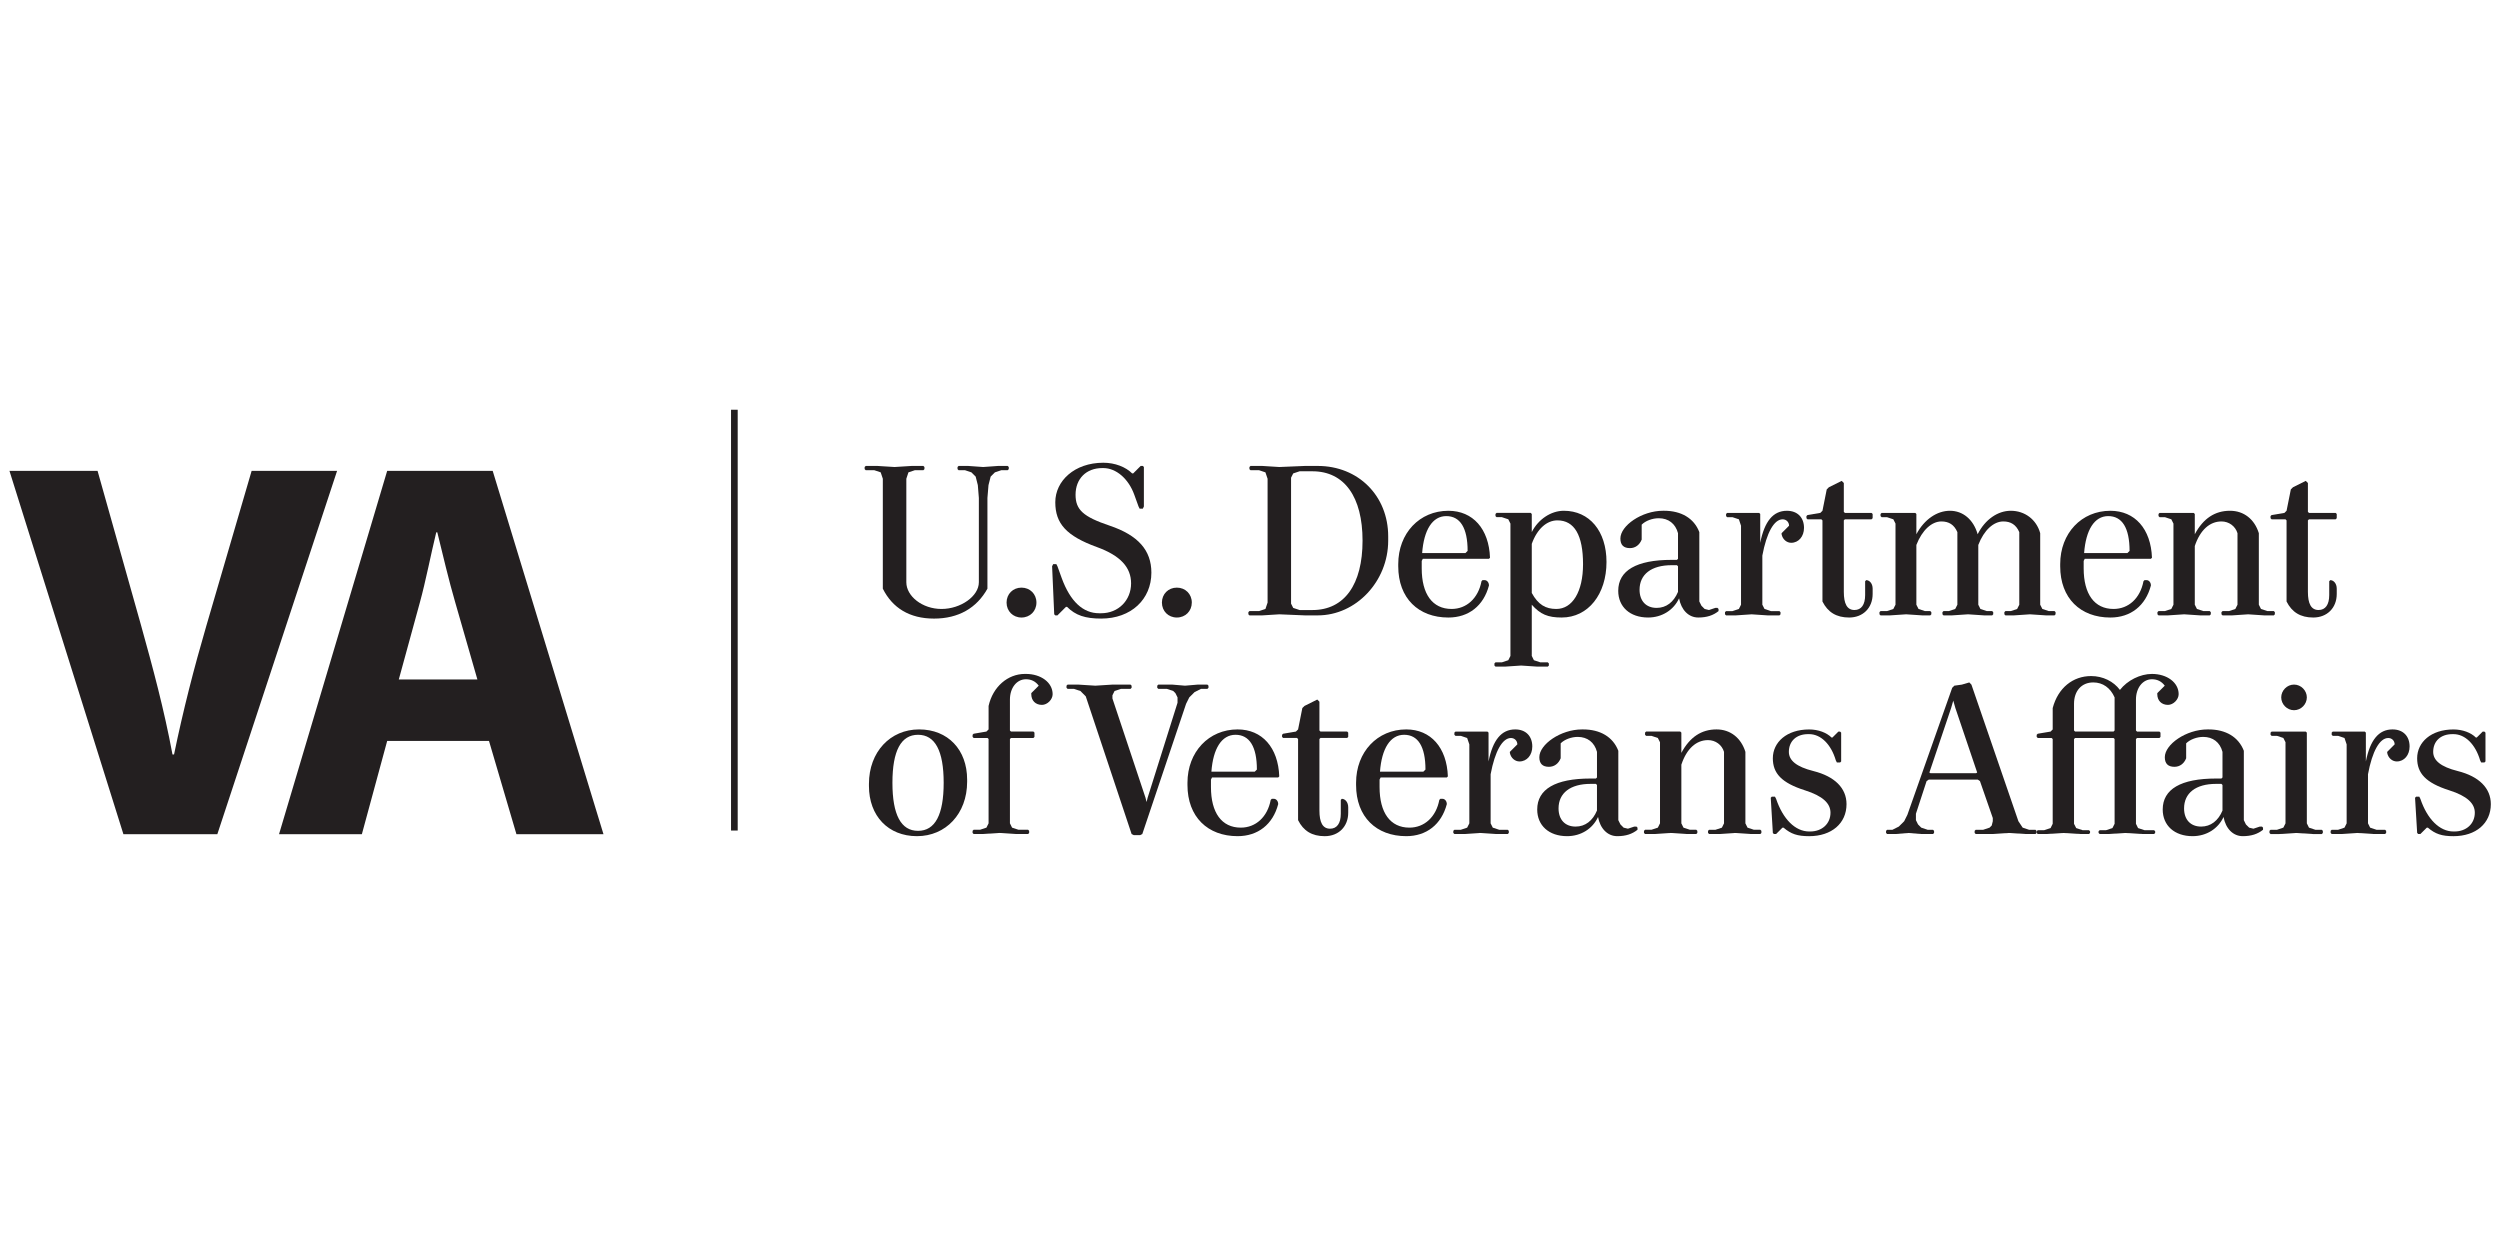
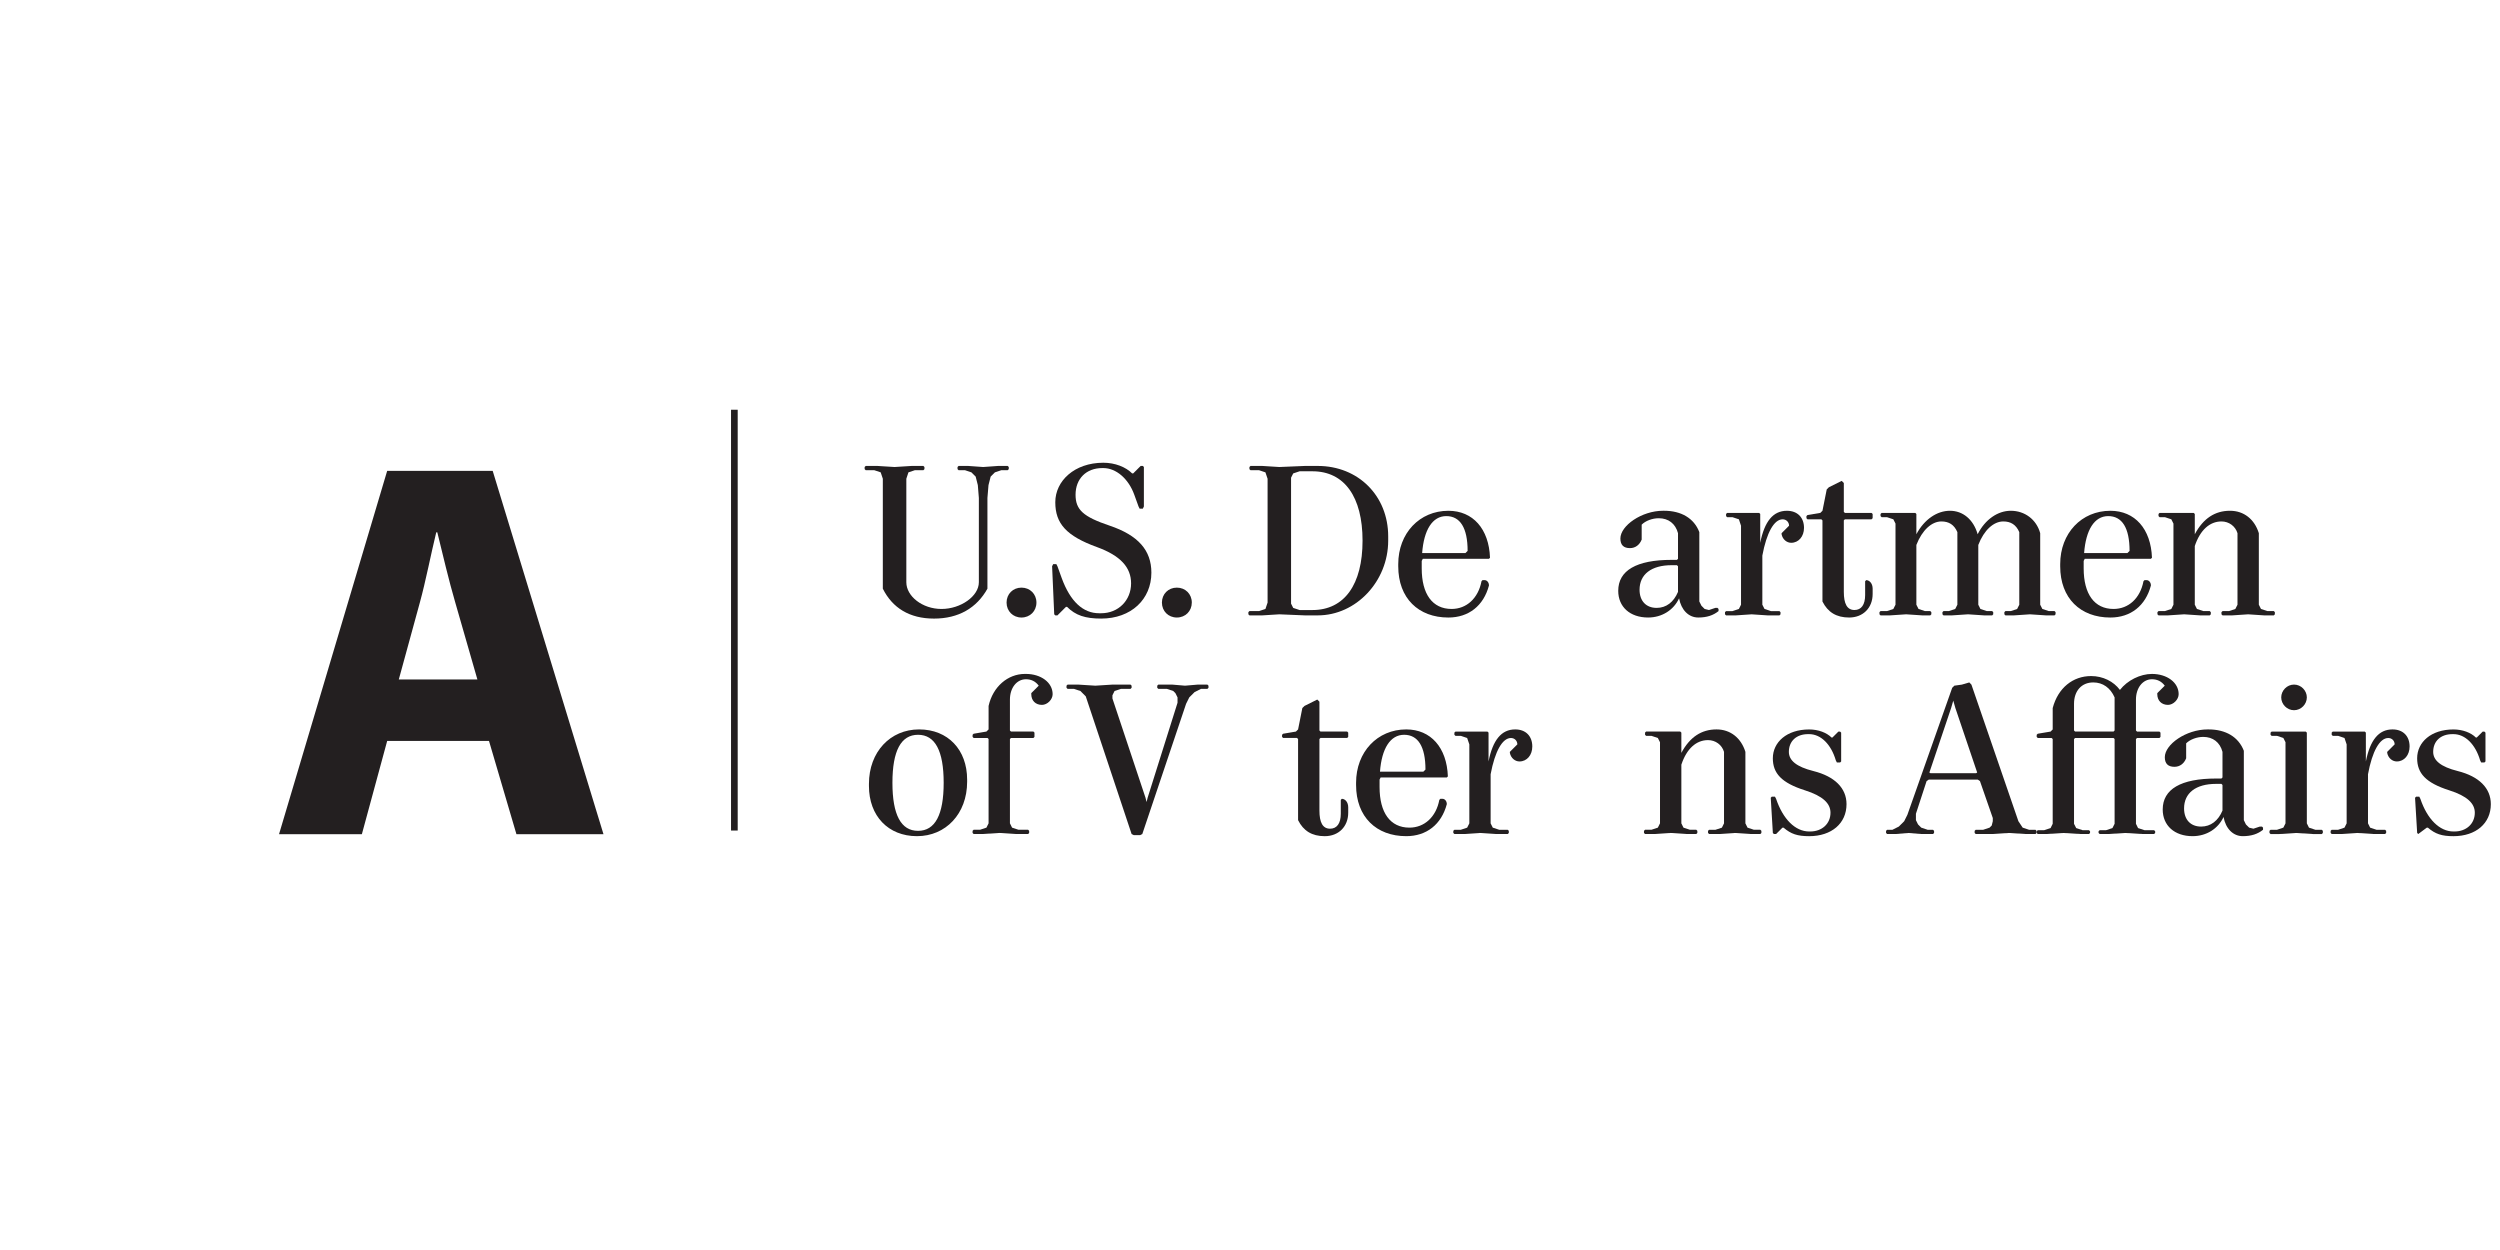
<svg xmlns="http://www.w3.org/2000/svg" xmlns:ns1="http://www.serif.com/" width="100%" height="100%" viewBox="0 0 400 200" version="1.1" xml:space="preserve" style="fill-rule:evenodd;clip-rule:evenodd;stroke-linejoin:round;stroke-miterlimit:2;">
  <g id="VA-affaris" ns1:id="VA affaris" transform="matrix(1.083,0,0,1.083,0.912,45.966)">
    <g transform="matrix(1.032,0,0,1.032,-148.85,-3.273)">
      <path d="M287.677,29.359L286.762,29.359L285.845,29.665L285.236,30.274L284.928,31.496L284.776,33.334L284.776,46.319C283.248,49.069 280.65,50.6 277.134,50.6C273.617,50.6 271.176,49.07 269.801,46.319L269.801,30.579L269.495,29.664L268.578,29.358L267.354,29.358L267.198,29.203L267.198,28.9L267.354,28.747L269.033,28.747L271.481,28.9L273.924,28.747L275.607,28.747L275.759,28.9L275.759,29.204L275.607,29.359L274.384,29.359L273.467,29.665L273.166,30.58L273.166,45.4C273.166,47.389 275.453,49.222 278.199,49.222C280.954,49.222 283.549,47.389 283.549,45.4L283.549,33.333L283.401,31.495L283.092,30.273L282.481,29.664L281.566,29.358L280.649,29.358L280.495,29.203L280.495,28.9L280.649,28.747L282.026,28.747L284.164,28.9L286.305,28.747L287.677,28.747L287.831,28.9L287.831,29.204L287.677,29.359Z" style="fill:rgb(35,31,32);fill-rule:nonzero;" />
      <path d="M289.65,50.447C288.429,50.447 287.515,49.528 287.515,48.306C287.515,47.083 288.429,46.167 289.65,46.167C290.871,46.167 291.791,47.083 291.791,48.306C291.791,49.528 290.871,50.447 289.65,50.447" style="fill:rgb(35,31,32);fill-rule:nonzero;" />
      <path d="M301.062,50.598C298.773,50.598 297.393,50.139 296.169,48.917L296.021,48.917L294.8,50.139L294.491,50.139L294.337,49.986L294.034,43.109L294.188,42.806L294.643,42.806L294.799,43.109L295.405,44.789C296.631,48.152 298.468,49.834 300.757,49.834L301.061,49.834C303.504,49.834 305.341,48 305.341,45.556C305.341,43.262 303.81,41.582 300.449,40.361C296.08,38.773 294.49,37 294.49,33.941C294.49,30.885 297.242,28.288 301.369,28.288C303.052,28.288 304.578,28.901 305.493,29.815L305.644,29.815L306.715,28.745L307.024,28.745L307.173,28.9L307.173,34.551L307.024,34.86L306.561,34.86L306.408,34.551L305.799,32.869C304.975,30.578 303.198,29.052 301.369,29.052L301.215,29.052C298.92,29.052 297.392,30.578 297.392,32.869C297.392,35.012 298.468,36.018 302.284,37.3C306.349,38.676 308.246,40.815 308.246,44.026C308.246,47.847 305.342,50.598 301.062,50.598" style="fill:rgb(35,31,32);fill-rule:nonzero;" />
      <path d="M311.893,50.447C310.67,50.447 309.755,49.528 309.755,48.306C309.755,47.083 310.67,46.167 311.893,46.167C313.114,46.167 314.034,47.083 314.034,48.306C314.033,49.528 313.113,50.447 311.893,50.447" style="fill:rgb(35,31,32);fill-rule:nonzero;" />
      <path d="M332.063,50.141L330.233,50.141L326.564,49.988L324.116,50.141L322.283,50.141L322.132,49.988L322.132,49.679L322.283,49.526L323.658,49.526L324.573,49.222L324.882,48.307L324.882,30.581L324.573,29.665L323.658,29.359L322.437,29.359L322.283,29.206L322.283,28.9L322.437,28.747L324.116,28.747L326.564,28.9L330.233,28.747L332.063,28.747C337.867,28.747 342.148,33.025 342.148,38.831L342.148,39.443C342.148,45.251 337.566,50.141 332.063,50.141M331.3,29.512L329.465,29.512L328.551,29.818L328.242,30.431L328.242,48.461L328.551,49.07L329.465,49.376L331.3,49.376C335.884,49.376 338.477,45.713 338.477,39.444C338.477,33.178 335.884,29.512 331.3,29.512" style="fill:rgb(35,31,32);fill-rule:nonzero;" />
      <path d="M356.575,42.039L347.101,42.039L346.947,42.347L346.947,43.417C346.947,47.084 348.475,49.22 351.225,49.22C353.363,49.22 355.045,47.695 355.505,45.25L355.652,45.094L355.958,45.094C356.269,45.094 356.574,45.398 356.574,45.859C355.808,48.764 353.668,50.448 350.764,50.448C346.489,50.448 343.587,47.695 343.587,43.111L343.587,42.803C343.587,38.372 346.642,35.166 350.764,35.166C354.279,35.166 356.574,37.762 356.723,41.888L356.575,42.039ZM350.462,35.928C348.476,35.928 347.253,37.917 347.009,41.216L353.212,41.216L353.518,40.91C353.518,37.612 352.448,35.928 350.462,35.928" style="fill:rgb(35,31,32);fill-rule:nonzero;" />
-       <path d="M366.983,50.446C364.997,50.446 363.927,49.988 362.702,48.612L362.702,55.946L363.006,56.558L363.928,56.864L364.997,56.864L365.148,57.019L365.148,57.322L364.997,57.474L363.466,57.474L361.179,57.322L358.884,57.474L357.507,57.474L357.356,57.322L357.356,57.019L357.507,56.864L358.422,56.864L359.342,56.558L359.648,55.946L359.648,37L359.342,36.386L358.422,36.08L357.661,36.08L357.507,35.927L357.507,35.622L357.661,35.469L362.551,35.469L362.702,35.622L362.702,38.219C363.62,36.386 365.457,35.164 367.286,35.164C370.955,35.164 373.399,38.066 373.399,42.497C373.399,47.084 370.802,50.446 366.983,50.446M366.371,36.539C364.843,36.539 363.466,37.765 362.702,39.901L362.702,46.931C363.62,48.612 364.688,49.221 366.218,49.221C368.512,49.221 370.041,46.776 370.041,42.806C370.041,38.678 368.815,36.539 366.371,36.539" style="fill:rgb(35,31,32);fill-rule:nonzero;" />
      <path d="M386.537,50.446C385.162,50.446 384.096,49.373 383.79,47.698C383.019,49.373 381.342,50.446 379.355,50.446C376.757,50.446 375.079,48.915 375.079,46.626C375.079,43.723 377.675,42.193 382.716,42.193L383.482,42.193L383.636,42.04L383.636,38.372C383.269,37 382.259,36.233 380.879,36.233C379.964,36.233 378.988,36.599 378.436,37.152L378.436,39.291C378.132,40.056 377.524,40.511 376.758,40.511C375.843,40.511 375.388,40.056 375.388,39.138C375.388,37.303 378.436,35.163 381.498,35.163L381.649,35.163C384.095,35.163 385.93,36.232 386.688,38.219L386.688,48.153L386.992,48.762L387.449,49.22L388.068,49.373L388.983,49.067L389.286,49.067L389.44,49.22L389.44,49.526C388.675,50.141 387.765,50.446 386.537,50.446M383.636,43.109L383.482,42.956L382.716,42.956C379.816,42.956 378.132,44.272 378.132,46.471C378.132,48.059 379.052,49.068 380.578,49.068C381.953,49.068 383.019,48.245 383.636,46.777L383.636,43.109Z" style="fill:rgb(35,31,32);fill-rule:nonzero;" />
      <path d="M399.839,39.749C399.228,39.749 398.615,39.291 398.464,38.527L398.464,38.374L399.535,37.305C399.535,36.786 399.137,36.388 398.615,36.388C397.397,36.388 396.321,38.284 395.71,41.583L395.71,48.613L396.021,49.22L396.933,49.528L398.156,49.528L398.31,49.678L398.31,49.989L398.156,50.142L396.478,50.142L394.184,49.989L391.894,50.142L390.517,50.142L390.363,49.989L390.363,49.678L390.517,49.528L391.432,49.528L392.352,49.22L392.658,48.613L392.658,37.305L392.352,36.388L391.432,36.082L390.671,36.082L390.517,35.929L390.517,35.621L390.671,35.471L395.255,35.471L395.406,35.621L395.406,39.749C396.02,36.691 397.241,35.166 399.227,35.166C400.752,35.166 401.675,36.142 401.675,37.612C401.676,38.83 400.907,39.749 399.839,39.749" style="fill:rgb(35,31,32);fill-rule:nonzero;" />
      <path d="M408.136,50.447C406.301,50.447 405.078,49.678 404.315,48.153L404.315,36.541L404.159,36.388L402.173,36.388L402.022,36.232L402.022,35.926L402.173,35.777L404.008,35.471L404.316,35.165L404.928,32.106L405.234,31.8L407.071,30.886L407.374,31.192L407.374,35.317L407.526,35.47L411.341,35.47L411.5,35.623L411.5,36.23L411.341,36.386L407.526,36.386L407.374,36.539L407.374,46.773C407.374,48.457 407.829,49.371 408.898,49.371C409.878,49.371 410.426,48.613 410.426,47.234L410.426,45.25L410.578,45.095C411.037,45.095 411.5,45.556 411.5,46.321L411.5,47.084C411.499,49.069 410.119,50.447 408.136,50.447" style="fill:rgb(35,31,32);fill-rule:nonzero;" />
      <path d="M437.537,50.141L436.314,50.141L434.019,49.988L431.73,50.141L430.506,50.141L430.358,49.988L430.358,49.677L430.506,49.527L431.27,49.527L432.185,49.223L432.493,48.614L432.493,38.221C432.033,37.153 431.27,36.692 430.204,36.692C428.824,36.692 427.447,37.918 426.625,40.057L426.625,48.613L426.929,49.222L427.849,49.526L428.612,49.526L428.761,49.676L428.761,49.987L428.612,50.14L427.448,50.14L425.159,49.987L422.867,50.14L421.643,50.14L421.494,49.987L421.494,49.676L421.643,49.526L422.407,49.526L423.321,49.222L423.63,48.613L423.63,38.221C423.17,37.153 422.407,36.692 421.341,36.692C419.966,36.692 418.589,37.918 417.76,40.057L417.76,48.613L418.068,49.222L418.988,49.526L419.749,49.526L419.903,49.676L419.903,49.987L419.749,50.14L418.59,50.14L416.298,49.987L414.003,50.14L412.629,50.14L412.477,49.987L412.477,49.676L412.629,49.526L413.548,49.526L414.463,49.222L414.772,48.613L414.772,37L414.463,36.387L413.548,36.081L412.785,36.081L412.629,35.926L412.629,35.623L412.785,35.47L417.608,35.47L417.76,35.623L417.76,38.526C418.892,36.387 420.729,35.164 422.564,35.164C424.399,35.164 425.924,36.387 426.534,38.526C427.603,36.387 429.437,35.164 431.272,35.164C433.258,35.164 434.941,36.387 435.487,38.373L435.487,48.612L435.795,49.221L436.713,49.525L437.539,49.525L437.688,49.675L437.688,49.986L437.537,50.141Z" style="fill:rgb(35,31,32);fill-rule:nonzero;" />
      <path d="M451.338,42.039L441.862,42.039L441.71,42.347L441.71,43.417C441.71,47.084 443.241,49.22 445.988,49.22C448.134,49.22 449.806,47.695 450.271,45.25L450.422,45.094L450.726,45.094C451.03,45.094 451.337,45.398 451.337,45.859C450.574,48.764 448.436,50.448 445.53,50.448C441.254,50.448 438.35,47.695 438.35,43.111L438.35,42.803C438.35,38.372 441.406,35.166 445.53,35.166C449.043,35.166 451.337,37.762 451.488,41.888L451.338,42.039ZM445.223,35.928C443.242,35.928 442.019,37.917 441.774,41.216L447.975,41.216L448.281,40.91C448.28,37.612 447.214,35.928 445.223,35.928" style="fill:rgb(35,31,32);fill-rule:nonzero;" />
      <path d="M468.93,50.141L467.551,50.141L465.256,49.988L462.967,50.141L461.592,50.141L461.436,49.988L461.436,49.677L461.592,49.527L462.507,49.527L463.422,49.223L463.73,48.614L463.73,38.374C463.422,37.366 462.507,36.692 461.436,36.692C459.757,36.692 458.385,37.918 457.618,40.207L457.618,48.613L457.926,49.222L458.841,49.526L459.758,49.526L459.91,49.676L459.91,49.987L459.758,50.14L458.386,50.14L456.092,49.987L453.8,50.14L452.425,50.14L452.271,49.987L452.271,49.676L452.425,49.526L453.34,49.526L454.257,49.222L454.563,48.613L454.563,37L454.257,36.387L453.34,36.081L452.574,36.081L452.425,35.926L452.425,35.623L452.574,35.47L457.464,35.47L457.618,35.623L457.618,38.526C458.841,36.234 460.521,35.164 462.664,35.164C464.65,35.164 466.174,36.387 466.786,38.373L466.786,48.612L467.094,49.221L468.009,49.525L468.931,49.525L469.08,49.675L469.08,49.986L468.93,50.141Z" style="fill:rgb(35,31,32);fill-rule:nonzero;" />
-       <path d="M474.573,50.447C472.738,50.447 471.517,49.678 470.755,48.153L470.755,36.541L470.601,36.388L468.613,36.388L468.461,36.232L468.461,35.926L468.613,35.777L470.447,35.471L470.756,35.165L471.367,32.106L471.673,31.8L473.503,30.886L473.811,31.192L473.811,35.317L473.965,35.47L477.783,35.47L477.939,35.623L477.939,36.23L477.783,36.386L473.965,36.386L473.811,36.539L473.811,46.773C473.811,48.457 474.266,49.371 475.337,49.371C476.316,49.371 476.863,48.613 476.863,47.234L476.863,45.25L477.017,45.095C477.475,45.095 477.939,45.556 477.939,46.321L477.939,47.084C477.938,49.069 476.557,50.447 474.573,50.447" style="fill:rgb(35,31,32);fill-rule:nonzero;" />
      <path d="M274.688,81.747C270.564,81.747 267.814,78.843 267.814,74.567L267.814,74.263C267.814,69.679 270.872,66.465 274.996,66.465C279.12,66.465 281.87,69.371 281.87,73.647L281.87,73.956C281.87,78.54 278.814,81.747 274.688,81.747M274.842,67.234C272.399,67.234 271.176,69.523 271.176,74.107C271.176,78.691 272.399,80.985 274.842,80.985C277.286,80.985 278.512,78.691 278.512,74.107C278.512,69.523 277.286,67.234 274.842,67.234" style="fill:rgb(35,31,32);fill-rule:nonzero;" />
      <path d="M292.581,62.953C291.664,62.953 291.053,62.342 291.053,61.425L291.053,61.27L292.119,60.204C291.664,59.588 291.053,59.284 290.287,59.284C288.974,59.284 287.997,60.508 287.997,62.19L287.997,66.62L288.146,66.771L291.36,66.771L291.509,66.92L291.509,67.536L291.36,67.69L288.146,67.69L287.997,67.839L287.997,79.91L288.303,80.526L289.218,80.83L290.598,80.83L290.749,80.983L290.749,81.287L290.598,81.441L288.912,81.441L286.469,81.287L284.025,81.441L282.799,81.441L282.651,81.287L282.651,80.983L282.799,80.83L283.719,80.83L284.634,80.526L284.94,79.91L284.94,67.84L284.791,67.691L282.8,67.691L282.652,67.537L282.652,67.234L282.8,67.082L284.635,66.771L284.941,66.465L284.941,63.105C285.555,60.355 287.69,58.521 290.139,58.521L290.288,58.521C292.428,58.521 294.111,59.742 294.111,61.424C294.11,62.19 293.347,62.953 292.581,62.953" style="fill:rgb(35,31,32);fill-rule:nonzero;" />
      <path d="M316.267,60.661L315.354,60.661L314.435,61.119L313.671,61.881L313.214,62.801L306.946,81.443L306.644,81.597L305.724,81.597L305.416,81.443L298.851,61.73L298.087,60.966L297.167,60.661L296.25,60.661L296.096,60.507L296.096,60.204L296.25,60.049L297.779,60.049L300.225,60.204L302.671,60.049L305.264,60.049L305.416,60.204L305.416,60.507L305.264,60.661L303.89,60.661L302.975,60.966L302.671,61.579L302.671,62.036L307.406,76.248L307.559,76.859L307.71,76.248L311.99,62.647L311.99,61.881L311.685,61.27L311.379,60.966L310.462,60.661L309.241,60.661L309.085,60.507L309.085,60.204L309.241,60.049L311.228,60.049L313.06,60.204L314.892,60.049L316.267,60.049L316.421,60.204L316.421,60.507L316.267,60.661Z" style="fill:rgb(35,31,32);fill-rule:nonzero;" />
-       <path d="M326.402,73.344L316.928,73.344L316.775,73.647L316.775,74.718C316.775,78.387 318.301,80.526 321.05,80.526C323.193,80.526 324.871,78.997 325.33,76.553L325.487,76.399L325.79,76.399C326.096,76.399 326.401,76.705 326.401,77.163C325.638,80.068 323.498,81.747 320.589,81.747C316.318,81.747 313.412,78.997 313.412,74.416L313.412,74.107C313.412,69.679 316.47,66.465 320.589,66.465C324.107,66.465 326.401,69.063 326.553,73.19L326.402,73.344ZM320.29,67.234C318.302,67.234 317.078,69.217 316.839,72.517L323.042,72.517L323.351,72.213C323.351,68.909 322.273,67.234 320.29,67.234" style="fill:rgb(35,31,32);fill-rule:nonzero;" />
      <path d="M333.065,81.749C331.231,81.749 330.008,80.985 329.247,79.454L329.247,67.842L329.094,67.689L327.108,67.689L326.954,67.537L326.954,67.234L327.108,67.082L328.937,66.774L329.248,66.468L329.857,63.407L330.163,63.104L331.995,62.189L332.304,62.495L332.304,66.617L332.453,66.773L336.276,66.773L336.425,66.924L336.425,67.535L336.276,67.687L332.453,67.687L332.304,67.84L332.304,78.08C332.304,79.763 332.759,80.678 333.83,80.678C334.809,80.678 335.361,79.914 335.361,78.54L335.361,76.554L335.51,76.4C335.967,76.4 336.425,76.857 336.425,77.621L336.425,78.389C336.425,80.372 335.05,81.749 333.065,81.749" style="fill:rgb(35,31,32);fill-rule:nonzero;" />
      <path d="M350.541,73.344L341.064,73.344L340.913,73.647L340.913,74.718C340.913,78.387 342.439,80.526 345.188,80.526C347.329,80.526 349.009,78.997 349.468,76.553L349.617,76.399L349.926,76.399C350.234,76.399 350.54,76.705 350.54,77.163C349.771,80.068 347.636,81.747 344.732,81.747C340.454,81.747 337.55,78.997 337.55,74.416L337.55,74.107C337.55,69.679 340.608,66.465 344.732,66.465C348.245,66.465 350.54,69.063 350.691,73.19L350.541,73.344ZM344.428,67.234C342.44,67.234 341.216,69.217 340.972,72.517L347.175,72.517L347.484,72.213C347.483,68.909 346.411,67.234 344.428,67.234" style="fill:rgb(35,31,32);fill-rule:nonzero;" />
      <path d="M360.941,71.052C360.33,71.052 359.722,70.594 359.566,69.831L359.566,69.677L360.637,68.608C360.637,68.089 360.236,67.694 359.722,67.694C358.499,67.694 357.428,69.585 356.812,72.884L356.812,79.913L357.12,80.527L358.04,80.833L359.261,80.833L359.415,80.982L359.415,81.288L359.261,81.439L357.58,81.439L355.288,81.288L352.996,81.439L351.624,81.439L351.47,81.288L351.47,80.982L351.624,80.833L352.541,80.833L353.451,80.527L353.764,79.913L353.764,68.608L353.451,67.694L352.541,67.385L351.778,67.385L351.624,67.234L351.624,66.92L351.778,66.774L356.357,66.774L356.513,66.92L356.513,71.052C357.119,67.996 358.348,66.465 360.329,66.465C361.86,66.465 362.777,67.444 362.777,68.911C362.778,70.134 362.013,71.052 360.941,71.052" style="fill:rgb(35,31,32);fill-rule:nonzero;" />
-       <path d="M374.938,81.747C373.563,81.747 372.497,80.678 372.189,79C371.423,80.678 369.748,81.747 367.759,81.747C365.156,81.747 363.481,80.22 363.481,77.929C363.481,75.023 366.076,73.496 371.118,73.496L371.886,73.496L372.037,73.345L372.037,69.678C371.671,68.303 370.658,67.537 369.283,67.537C368.368,67.537 367.389,67.904 366.84,68.457L366.84,70.595C366.536,71.359 365.928,71.819 365.157,71.819C364.242,71.819 363.784,71.359 363.784,70.444C363.784,68.607 366.84,66.466 369.894,66.466L370.048,66.466C372.496,66.466 374.326,67.537 375.092,69.524L375.092,79.458L375.396,80.069L375.853,80.529L376.469,80.678L377.381,80.374L377.687,80.374L377.839,80.528L377.839,80.832C377.075,81.443 376.165,81.747 374.938,81.747M372.036,74.416L371.885,74.262L371.117,74.262C368.216,74.262 366.535,75.575 366.535,77.775C366.535,79.367 367.45,80.375 368.979,80.375C370.353,80.375 371.422,79.549 372.036,78.081L372.036,74.416Z" style="fill:rgb(35,31,32);fill-rule:nonzero;" />
      <path d="M395.421,81.44L394.046,81.44L391.752,81.289L389.462,81.44L388.088,81.44L387.934,81.289L387.934,80.985L388.088,80.832L389.003,80.832L389.922,80.528L390.223,79.914L390.223,69.677C389.922,68.666 389.003,67.996 387.934,67.996C386.251,67.996 384.878,69.215 384.116,71.514L384.116,79.913L384.42,80.527L385.339,80.831L386.252,80.831L386.405,80.984L386.405,81.288L386.252,81.439L384.879,81.439L382.585,81.288L380.293,81.439L378.918,81.439L378.765,81.288L378.765,80.984L378.918,80.831L379.831,80.831L380.75,80.527L381.059,79.913L381.059,68.302L380.75,67.691L379.831,67.385L379.067,67.385L378.918,67.234L378.918,66.92L379.067,66.771L383.96,66.771L384.116,66.92L384.116,69.826C385.339,67.536 387.017,66.465 389.155,66.465C391.143,66.465 392.668,67.691 393.284,69.677L393.284,79.913L393.588,80.527L394.502,80.831L395.422,80.831L395.573,80.984L395.573,81.288L395.421,81.44Z" style="fill:rgb(35,31,32);fill-rule:nonzero;" />
      <path d="M402.412,81.749C400.728,81.749 399.814,81.44 398.743,80.526L398.591,80.526L397.679,81.44L397.368,81.44L397.214,81.289L396.913,76.25L397.059,76.094L397.519,76.094L397.678,76.4C398.654,79.303 400.425,81.077 402.411,81.077L402.562,81.077C404.245,81.077 405.465,79.974 405.465,78.389C405.465,77.074 404.397,76.002 401.798,75.18C398.433,74.109 397.212,72.734 397.212,70.596C397.212,68.302 399.198,66.47 402.41,66.47C403.725,66.47 404.915,66.927 405.619,67.629L405.741,67.629L406.597,66.775L406.839,66.775L406.993,66.926L406.993,71.053L406.839,71.201L406.381,71.201L406.228,70.898C405.557,68.608 404.092,67.141 402.41,67.141L402.256,67.141C400.575,67.141 399.507,68.149 399.507,69.679C399.507,70.898 400.575,71.815 403.022,72.426C406.075,73.192 407.76,74.875 407.76,77.164C407.762,79.914 405.621,81.749 402.412,81.749" style="fill:rgb(35,31,32);fill-rule:nonzero;" />
      <path d="M434.813,81.44L433.431,81.44L430.987,81.289L428.547,81.44L426.252,81.44L426.103,81.289L426.103,80.985L426.252,80.834L427.318,80.834L428.243,80.526L428.547,80.222L428.7,79.608L428.7,79.151L426.863,73.863L426.557,73.652L419.53,73.652L419.224,73.863L417.695,78.54L417.695,79.454L417.997,80.066L418.459,80.526L419.379,80.834L420.14,80.834L420.294,80.985L420.294,81.289L420.14,81.44L418.459,81.44L416.624,81.289L414.79,81.44L413.569,81.44L413.42,81.289L413.42,80.985L413.569,80.834L414.332,80.834L415.25,80.372L416.016,79.608L416.473,78.691L422.889,60.509L423.195,60.203L424.271,60.052L425.337,59.739L425.641,60.052L432.366,79.608L432.977,80.526L433.894,80.834L434.814,80.834L434.963,80.985L434.963,81.289L434.813,81.44ZM423.345,63.408L423.042,62.342L422.733,63.408L419.622,72.639L419.771,72.732L426.312,72.732L426.466,72.639L423.345,63.408Z" style="fill:rgb(35,31,32);fill-rule:nonzero;" />
      <path d="M453.776,62.953C452.862,62.953 452.248,62.342 452.248,61.422L452.248,61.27L453.319,60.206C452.862,59.588 452.248,59.284 451.484,59.284C450.173,59.284 449.195,60.508 449.195,62.19L449.195,66.618L449.346,66.774L452.553,66.774L452.707,66.925L452.707,67.541L452.553,67.693L449.346,67.693L449.195,67.839L449.195,79.977L449.496,80.588L450.418,80.891L451.79,80.891L451.944,81.043L451.944,81.29L451.79,81.438L450.105,81.438L447.664,81.29L445.221,81.438L444.002,81.438L443.843,81.29L443.843,81.043L444.002,80.891L444.917,80.891L445.829,80.588L446.138,79.977L446.138,67.84L445.987,67.694L440.483,67.694L440.329,67.84L440.329,79.978L440.64,80.589L441.555,80.892L442.47,80.892L442.624,81.044L442.624,81.291L442.47,81.439L441.249,81.439L438.806,81.291L436.357,81.439L435.137,81.439L434.983,81.291L434.983,81.044L435.137,80.892L436.056,80.892L436.971,80.589L437.275,79.978L437.275,67.84L437.123,67.694L435.138,67.694L434.984,67.542L434.984,67.234L435.138,67.082L436.972,66.774L437.276,66.468L437.276,63.407C438.042,60.507 440.181,58.826 442.779,58.826C444.458,58.826 445.989,59.587 446.901,60.812C447.972,59.435 449.809,58.522 451.487,58.522C453.628,58.522 455.308,59.738 455.308,61.42C455.306,62.19 454.54,62.953 453.776,62.953M446.138,61.881C445.527,60.507 444.455,59.738 443.08,59.738C441.399,59.738 440.328,60.966 440.328,62.801L440.328,66.617L440.482,66.773L445.986,66.773L446.137,66.617L446.137,61.881L446.138,61.881Z" style="fill:rgb(35,31,32);fill-rule:nonzero;" />
      <path d="M464.485,81.747C463.108,81.747 462.042,80.678 461.733,79C460.965,80.678 459.288,81.747 457.303,81.747C454.705,81.747 453.025,80.22 453.025,77.929C453.025,75.023 455.621,73.496 460.662,73.496L461.431,73.496L461.582,73.345L461.582,69.678C461.218,68.303 460.207,67.537 458.828,67.537C457.913,67.537 456.936,67.904 456.382,68.457L456.382,70.595C456.083,71.359 455.472,71.819 454.706,71.819C453.786,71.819 453.326,71.359 453.326,70.444C453.326,68.607 456.382,66.466 459.446,66.466L459.593,66.466C462.041,66.466 463.871,67.537 464.639,69.524L464.639,79.458L464.938,80.069L465.4,80.529L466.014,80.678L466.926,80.374L467.235,80.374L467.386,80.528L467.386,80.832C466.626,81.443 465.706,81.747 464.485,81.747M461.582,74.416L461.431,74.262L460.662,74.262C457.759,74.262 456.083,75.575 456.083,77.775C456.083,79.367 456.998,80.375 458.524,80.375C459.899,80.375 460.965,79.549 461.582,78.081L461.582,74.416Z" style="fill:rgb(35,31,32);fill-rule:nonzero;" />
      <path d="M475.799,81.445L474.573,81.445L472.132,81.289L469.684,81.445L468.463,81.445L468.309,81.289L468.309,80.985L468.463,80.834L469.38,80.834L470.295,80.526L470.604,79.914L470.604,68.3L470.295,67.689L469.38,67.387L468.617,67.387L468.463,67.234L468.463,66.925L468.617,66.774L473.502,66.774L473.658,66.925L473.658,79.913L473.962,80.525L474.882,80.833L475.799,80.833L475.95,80.984L475.95,81.288L475.799,81.445ZM471.826,63.716C470.816,63.716 469.991,62.86 469.991,61.881C469.991,60.902 470.816,60.047 471.826,60.047C472.834,60.047 473.658,60.902 473.658,61.881C473.658,62.86 472.834,63.716 471.826,63.716" style="fill:rgb(35,31,32);fill-rule:nonzero;" />
      <path d="M486.534,71.052C485.923,71.052 485.313,70.594 485.162,69.831L485.162,69.677L486.228,68.608C486.228,68.089 485.832,67.694 485.313,67.694C484.092,67.694 483.019,69.585 482.413,72.884L482.413,79.913L482.719,80.527L483.634,80.833L484.857,80.833L485.013,80.982L485.013,81.288L484.857,81.439L483.179,81.439L480.884,81.288L478.59,81.439L477.215,81.439L477.066,81.288L477.066,80.982L477.215,80.833L478.135,80.833L479.047,80.527L479.356,79.913L479.356,68.608L479.047,67.694L478.135,67.385L477.366,67.385L477.215,67.234L477.215,66.92L477.366,66.774L481.95,66.774L482.107,66.92L482.107,71.052C482.718,67.996 483.936,66.465 485.922,66.465C487.455,66.465 488.368,67.444 488.368,68.911C488.369,70.134 487.608,71.052 486.534,71.052" style="fill:rgb(35,31,32);fill-rule:nonzero;" />
-       <path d="M494.65,81.749C492.969,81.749 492.052,81.44 490.983,80.526L490.832,80.526L489.912,81.44L489.606,81.44L489.452,81.289L489.149,76.25L489.303,76.094L489.758,76.094L489.911,76.4C490.89,79.303 492.661,81.077 494.649,81.077L494.8,81.077C496.481,81.077 497.704,79.974 497.704,78.389C497.704,77.074 496.632,76.002 494.037,75.18C490.676,74.109 489.45,72.734 489.45,70.596C489.45,68.302 491.439,66.47 494.648,66.47C495.961,66.47 497.155,66.927 497.857,67.629L497.98,67.629L498.835,66.775L499.077,66.775L499.231,66.926L499.231,71.053L499.077,71.201L498.617,71.201L498.466,70.898C497.798,68.608 496.328,67.141 494.648,67.141L494.494,67.141C492.813,67.141 491.745,68.149 491.745,69.679C491.745,70.898 492.813,71.815 495.263,72.426C498.316,73.192 499.998,74.875 499.998,77.164C500,79.914 497.859,81.749 494.65,81.749" style="fill:rgb(35,31,32);fill-rule:nonzero;" />
+       <path d="M494.65,81.749C492.969,81.749 492.052,81.44 490.983,80.526L490.832,80.526L489.606,81.44L489.452,81.289L489.149,76.25L489.303,76.094L489.758,76.094L489.911,76.4C490.89,79.303 492.661,81.077 494.649,81.077L494.8,81.077C496.481,81.077 497.704,79.974 497.704,78.389C497.704,77.074 496.632,76.002 494.037,75.18C490.676,74.109 489.45,72.734 489.45,70.596C489.45,68.302 491.439,66.47 494.648,66.47C495.961,66.47 497.155,66.927 497.857,67.629L497.98,67.629L498.835,66.775L499.077,66.775L499.231,66.926L499.231,71.053L499.077,71.201L498.617,71.201L498.466,70.898C497.798,68.608 496.328,67.141 494.648,67.141L494.494,67.141C492.813,67.141 491.745,68.149 491.745,69.679C491.745,70.898 492.813,71.815 495.263,72.426C498.316,73.192 499.998,74.875 499.998,77.164C500,79.914 497.859,81.749 494.65,81.749" style="fill:rgb(35,31,32);fill-rule:nonzero;" />
    </g>
    <g transform="matrix(1,0,0,0.773,-2.439,5.988)">
      <rect x="109.598" y="15.657" width="0.985" height="80.425" style="fill:rgb(35,31,32);" />
    </g>
    <g transform="matrix(0.987,0,0,0.987,0.556,0.339)">
-       <path d="M17.057,81.524L-0.001,27.136L13.187,27.136L19.662,50.133C21.48,56.67 23.139,62.801 24.401,69.581L24.636,69.581C25.981,63.041 27.639,56.588 29.456,50.376L36.248,27.136L49.04,27.136L31.114,81.524L17.057,81.524Z" style="fill:rgb(35,31,32);fill-rule:nonzero;" />
      <path d="M56.537,67.564L52.748,81.524L40.349,81.524L56.537,27.138L72.332,27.138L88.916,81.524L75.886,81.524L71.779,67.564L56.537,67.564ZM70.043,58.364L66.725,46.825C65.781,43.599 64.83,39.564 64.041,36.335L63.883,36.335C63.092,39.564 62.303,43.679 61.433,46.825L58.275,58.364L70.043,58.364Z" style="fill:rgb(35,31,32);fill-rule:nonzero;" />
    </g>
  </g>
</svg>